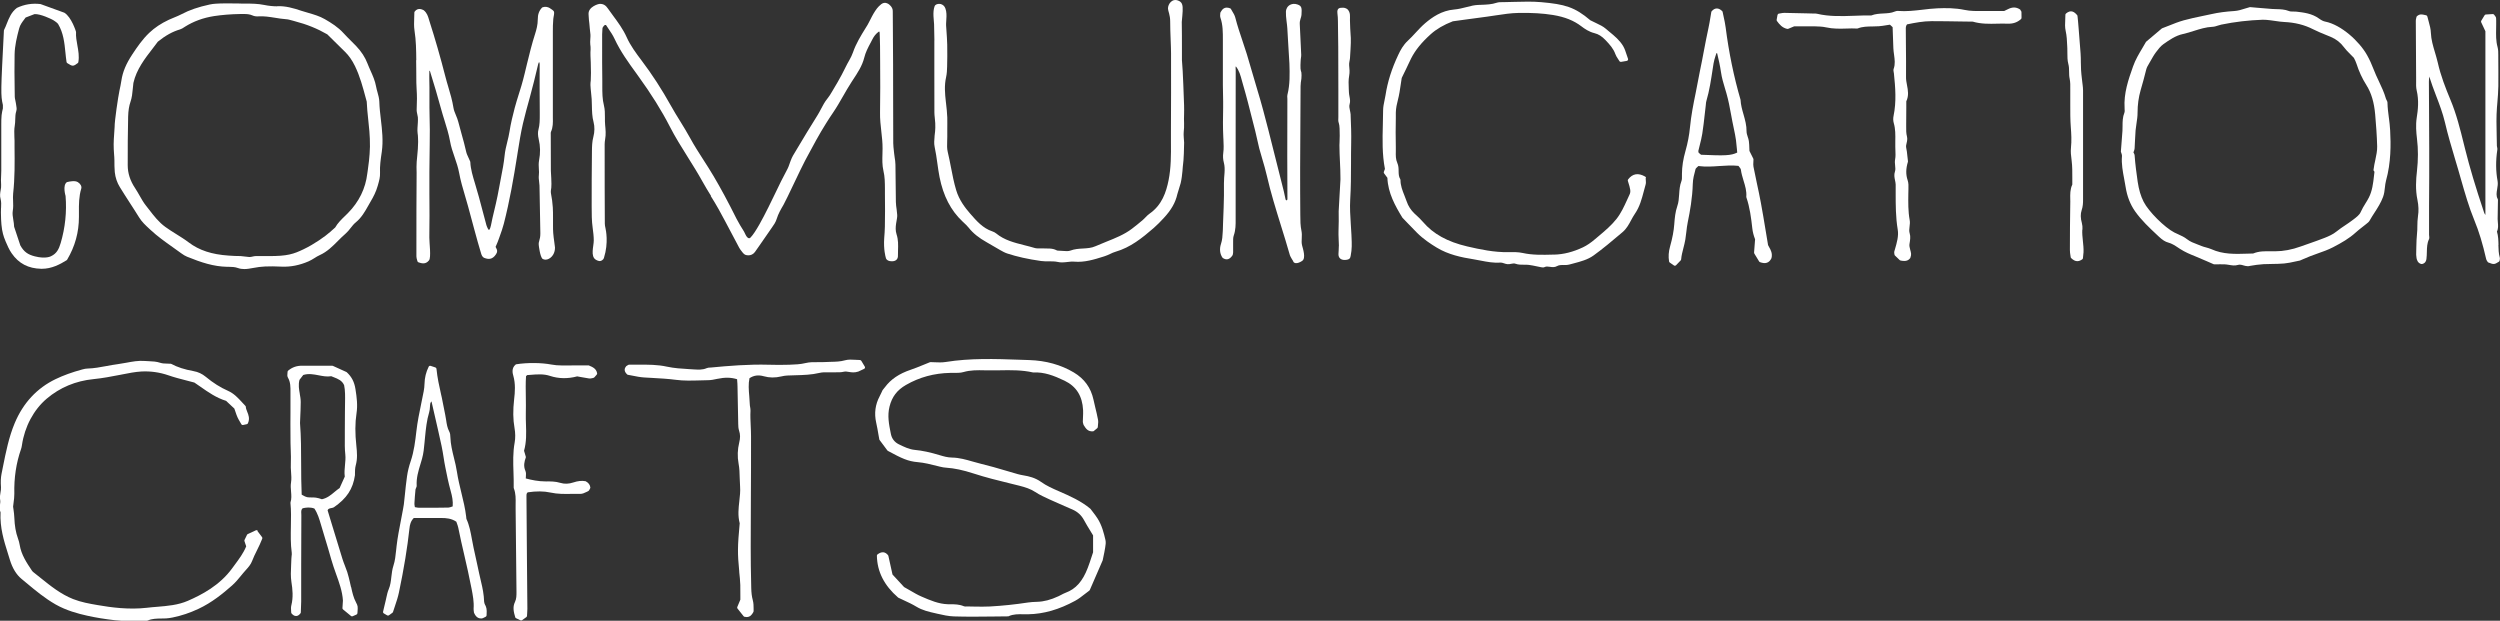
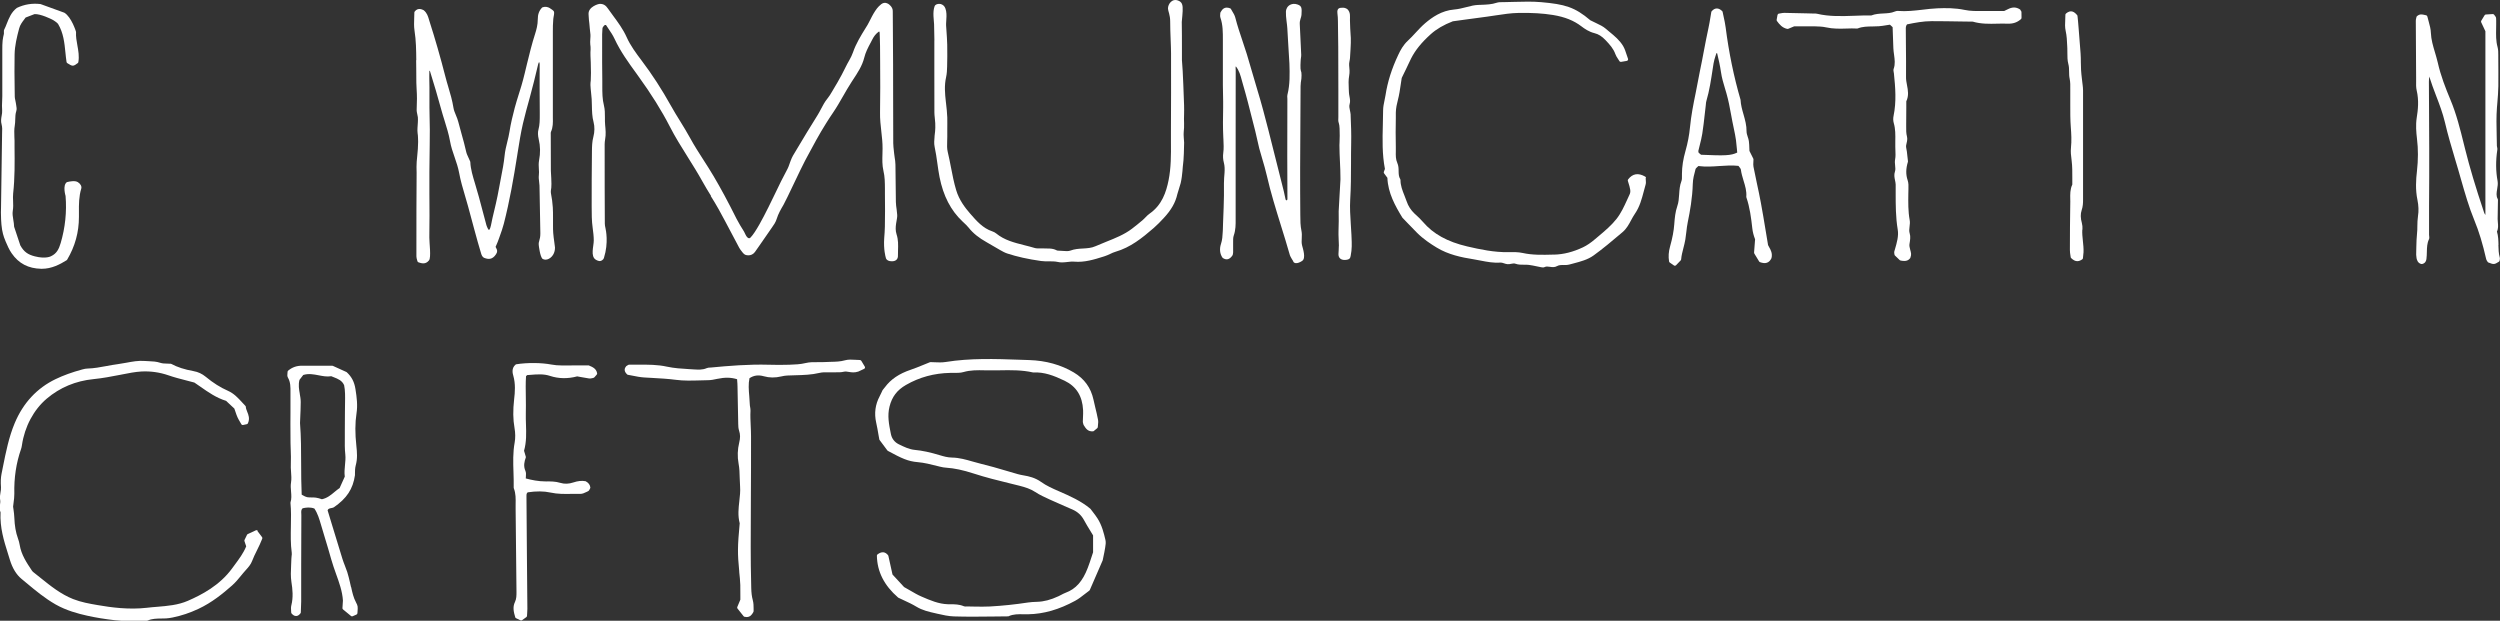
<svg xmlns="http://www.w3.org/2000/svg" id="_レイヤー_1" data-name="レイヤー_1" version="1.1" viewBox="0 0 465.89 115.68">
  <rect x="0" y="0" width="465.89" height="115.68" fill="#333333" stroke="none" />
  <defs>
    <style>
      .st0 {
        fill: #fff;
      }
    </style>
  </defs>
  <g>
    <path class="st0" d="M132.46,36.54c.5.8,1.01,1.63,1.47,2.46.81,1.47,1.61,2.98,2.38,4.44.48.91.95,1.81,1.44,2.72.14.26.32.49.49.7.07.09.14.19.22.28.31.36.57.44,1.04.44.4,0,.85-.17,1.18-.61l.8-1.14c.69-.98,1.36-1.93,2.01-2.9.09-.14.19-.28.29-.42.38-.53.77-1.08.96-1.71.28-.93.78-1.8,1.27-2.63.61-1.07,3.17-6.64,4-8.19l.4-.75c1.11-2.08,2.27-4.24,3.55-6.27.42-.67.85-1.34,1.3-1.99.67-.98,1.26-2.02,1.84-3.03.51-.89,1.04-1.81,1.61-2.69l.26-.4c.84-1.27,1.71-2.58,2.09-4.11.24-.98.68-1.83,1.16-2.73.12-.23.24-.46.36-.69.28-.55.61-.97,1.04-1.31.09-.07.31-.3.31.12,0,.21.07,1.72.07,2.42l.02,2.97c.02,3.11.04,6.33-.02,9.49-.02,1.18.11,2.36.24,3.5.12,1.04.24,2.11.23,3.17,0,.33-.01.66-.02,1-.03,1.04-.06,2.12.18,3.14.27,1.12.27,2.2.28,3.35,0,.29,0,.57,0,.86.04,2.17.02,4.36-.01,6.22-.01.69-.07,1.4-.12,2.09-.16,2.16.27,3.59.27,3.59.08.64.74.76,1.16.76.75,0,1.08-.4,1.12-.89.03-.39,0-.78.02-1.16.03-.95.07-1.94-.27-2.97-.45-1.36.18-2.81.12-3.6-.03-.33-.07-.71-.1-.98-.08-.53-.14-.99-.15-1.44-.02-1.15-.03-2.29-.04-3.44,0-1.17-.01-2.35-.04-3.52,0-.47-.08-.94-.15-1.39-.04-.25-.08-.51-.1-.76l-.04-.39c-.06-.49-.11-.99-.12-1.47-.01-2.67-.01-5.33-.02-8,0-2.21,0-4.41-.01-6.62,0-2.33-.03-4.66-.04-6.95l-.02-2.98c.05-.83-.75-1.36-.82-1.4-.7-.4-1.15-.19-1.78.45-.95.95-1.74,2.88-2.1,3.46l-.34.55c-.9,1.45-1.82,2.95-2.37,4.56-.34,1.01-.98,1.89-1.42,2.84-.78,1.66-2.22,4.05-2.52,4.54-.27.45-.52.87-.83,1.24-.5.61-.85,1.28-1.19,1.93-.2.39-.41.78-.64,1.15-1.32,2.09-2.61,4.24-3.85,6.32l-.74,1.24c-.17.29-.29.6-.41.9l-.09.24c-.07.16-.12.33-.18.5-.1.28-.19.55-.32.79-.84,1.54-1.61,3.13-2.35,4.68-.42.86-.83,1.73-1.26,2.58l-.12.23c-.77,1.55-2.23,4.38-3.18,5.34-.2.2-.36.15-.57-.02-.29-.24-.48-.85-.63-1.08-.51-.82-.99-1.59-1.4-2.39-1.55-3.11-2.91-5.64-4.3-7.99-.59-1-1.23-2-1.85-2.96-.86-1.34-1.75-2.72-2.52-4.14-.58-1.06-1.23-2.11-1.85-3.12-.57-.92-1.16-1.87-1.69-2.83-1.74-3.12-3.53-5.88-5.47-8.44-1.08-1.43-2.11-2.83-2.79-4.35-.67-1.5-1.62-2.78-2.54-4.03-.34-.46-.67-.91-1-1.38-.29-.42-.74-.89-1.59-.81-.07,0-2.09.5-1.98,1.94.01.16.02.32.03.48.02.38.05.77.11,1.16.03.19.14,1.77.21,2.12.05.25-.1,1.34-.03,1.84.04.32.08.64.06.91-.07.69,0,1.76.03,2.43.05,1.21.05,2.92,0,3.39-.03.27-.07.55-.06.84.02.48.07.96.12,1.44.04.39.08.78.11,1.18.03.41.03.83.04,1.24.02,1.01.04,2.05.32,3.09.21.79.2,1.8-.04,2.69-.25.93-.26,1.86-.27,2.67-.04,3.88-.06,7.08-.05,10.07v.27c0,1.32,0,2.68.19,4.01.1.74.2,1.53.2,2.32,0,1.04-.66,2.93.37,3.57.17.11.32.18.57.24.38.09.82-.15.96-.58.89-2.84.35-5.2.28-5.54-.06-.28-.12-.55-.12-.81-.03-4.47-.03-8.95-.03-13.42v-.5c-.01-.61-.02-1.25.09-1.83.17-.92.08-1.8,0-2.64-.05-.46-.04-.94-.04-1.41,0-.74,0-1.5-.18-2.22-.31-1.21-.31-2.39-.31-3.64,0-.35,0-.69,0-1.04-.04-2.21-.03-4.45-.03-6.62v-2c0-.33.03-.66.05-.94l.02-.25.05-.08c.23-.37.32-.49.6-.45.14.22.3.45.45.68.41.6.83,1.22,1.14,1.89,1.09,2.35,2.61,4.45,4.09,6.48l.3.42c2.46,3.39,4.39,6.49,5.91,9.45,1,1.96,2.18,3.83,3.32,5.65.94,1.5,1.91,3.05,2.78,4.62.5.91,1.05,1.8,1.58,2.66Z" />
    <path class="st0" d="M77.55,11.21c0,.52.01,1.04.02,1.57.01.47.01.94.01,1.41,0,.8,0,1.63.06,2.44.08,1.13.08,2.32.01,3.75-.02.34.06.68.13,1,.03.15.07.31.09.46.02.12.02.78,0,.94-.03.73-.13,1.39-.05,2.01.04.33.09.64.08.96,0,.22.03.45.02.68,0,1.82-.33,3.52-.3,4.68,0,.35.02.71.02,1.06-.04,4.52-.04,9.38-.04,13.82v1.78c0,.25.07.48.13.69.02.07.04.15.06.21.02.1.1.19.2.22.24.08.57.19.91.19.36,0,.72-.15,1.05-.56.43-.53.05-3.3.06-4.24,0-.56,0-1.13.01-1.69,0-.72.02-1.69.02-2.41,0-.78,0-1.55-.01-2.33,0-.58,0-1.16-.01-1.75,0-1.36,0-2.72,0-4.07,0-.88.02-1.77.03-2.65l.03-2.45c.01-.94.03-1.87.02-2.81,0-.74-.02-1.49-.04-2.23-.01-.62-.03-1.23-.03-1.85-.01-1.28,0-2.56,0-3.83,0-.37,0-.75-.02-1.12-.02-.57,0-1.15,0-1.74,0-.27.1-.17.13-.06.76,2.47,1.45,4.74,2.07,7.05.19.72.42,1.43.64,2.15.38,1.23.78,2.5,1.01,3.78.18,1.06.53,2.07.87,3.05.32.93.65,1.9.83,2.88.27,1.49.71,2.96,1.13,4.38.18.61.36,1.23.53,1.84.82,2.98,1.58,5.99,2.48,8.95.15.5.48.66.53.68.71.28,1.52.41,2.22-.69.28-.44.27-.73-.05-1.26-.08-.14.02-.25.05-.31.17-.36.39-.93.54-1.35l.13-.37c.28-.77.56-1.56.77-2.37,1.1-4.27,1.84-8.59,2.48-12.63l.11-.7c.28-1.77.57-3.6.98-5.37.37-1.58.81-3.17,1.24-4.71.57-2.07,1.1-4.22,1.6-6.36.1-.41.27-.46.27.06-.04,2.8.02,6.15.02,8.95v.43c0,.97,0,1.89-.25,2.81-.13.47-.11,1.05.06,1.8.3,1.25.32,2.56.06,3.91-.1.55-.07,1.08-.04,1.58.03.41.05.8,0,1.2-.05.41,0,.81.05,1.21.03.24.06.49.07.73.03,1.49.06,2.99.08,4.48.02,1.46.07,2.93.08,4.39,0,1.34-.4,1.42-.29,2.27,0,0,.22,2.02.68,2.48.73.47,1.78-.13,2.15-1.08.19-.43.19-.97.19-1-.05-.38-.09-.71-.13-1.02-.09-.64-.16-1.16-.2-1.69-.04-.47-.04-.95-.04-1.42v-.48c0-.31,0-.63,0-.95,0-.64,0-1.3-.04-1.95-.05-.84-.17-1.71-.34-2.58-.07-.35,0-.71.06-1.09.09-.52-.08-3.13-.08-3.13,0-2.22-.02-4.45-.02-6.67v-.17c0-.16-.02-.32.03-.41.4-.87.38-1.76.36-2.62,0-.19,0-.38,0-.57v-1.87c0-4.57,0-9.15,0-13.72,0-.53,0-1.44.08-2.27.05-.54.25-1.02.11-1.41-.04-.12-.47-.45-.8-.64-.3-.18-.8-.31-1.3-.13-.04.02-.08.04-.11.07-.54.55-.8,1.27-.79,2.18,0,1.01-.25,1.93-.5,2.71-.61,1.88-1.08,3.83-1.54,5.71-.13.55-.27,1.11-.4,1.66-.19.78-.39,1.55-.61,2.29-.15.52-.32,1.04-.48,1.55-.26.83-.53,1.69-.76,2.55-.37,1.42-.75,2.94-.98,4.45-.1.65-.26,1.3-.42,1.94-.2.82-.41,1.66-.49,2.51-.14,1.4-.41,2.8-.68,4.16-.13.64-.25,1.28-.36,1.92-.33,1.89-.79,3.78-1.23,5.61-.13.52-.22,1.24-.39,1.75-.14.42-.26.59-.45.21-.1-.22-.22-.43-.28-.66-.25-.91-.49-1.82-.73-2.74-.44-1.67-.89-3.39-1.41-5.07-.4-1.31-.81-2.67-.86-3.94,0-.04,0-.07-.02-.11-.1-.24-.21-.47-.31-.69-.2-.43-.37-.79-.45-1.17-.24-1.11-.55-2.21-.85-3.28-.21-.75-.42-1.5-.61-2.25-.11-.44-.28-.86-.45-1.26-.2-.48-.39-.93-.46-1.41-.21-1.33-.59-2.62-.96-3.86-.19-.64-.38-1.28-.54-1.92-.94-3.66-1.91-7.03-2.96-10.3-.03-.11-.07-.22-.1-.33-.18-.61-.36-1.24-.99-1.74-.32-.16-1.09-.52-1.67.26-.04.05-.06.12-.06.18,0,.34-.01.68-.03,1.02-.03.77-.06,1.57.06,2.35.29,1.82.31,3.7.33,5.51Z" />
-     <path class="st0" d="M445.18,21.95c-.12-.92-.24-1.86-.26-2.8,0-.2-.1-.37-.18-.52-.04-.08-.08-.15-.1-.22-.33-1.16-.84-2.25-1.34-3.3-.34-.72-.69-1.46-.97-2.21-.35-.92-.75-1.8-1.21-2.62-1.42-2.55-4.81-5.67-7.82-6.26-.33-.06-.71-.25-1.16-.58-1.3-.94-2.84-1.11-4.2-1.27-.19-.02-.38-.02-.58-.02-.29,0-.56,0-.76-.08-.81-.33-1.63-.35-2.42-.37-.25,0-.5-.01-.75-.03-.93-.06-1.86-.15-2.81-.23l-1.25-.11s-.07,0-.1,0c-.29.08-.58.17-.88.26-.65.21-1.32.42-1.99.46-1.65.11-3.02.29-4.3.58-.58.13-1.17.25-1.75.37-1.11.23-2.25.47-3.37.78-.97.27-1.91.64-2.82,1.01-.4.16-.81.32-1.21.47-.03.01-.06.03-.09.05l-2.9,2.45s-.05.05-.07.09c-.19.36-.42.74-.67,1.15-.6,1-1.28,2.14-1.71,3.37-.87,2.46-1.76,5-1.58,7.79v.1c.02.26.04.53-.03.72-.34.83-.35,1.69-.35,2.51,0,.3,0,.6-.02.9-.05.81-.12,1.62-.19,2.51l-.1,1.29s0,.06,0,.09c0,.04.03.1.06.17.06.16.15.42.14.64-.12,1.48.16,2.91.42,4.29.09.49.19.97.26,1.46.28,1.76.85,3.23,1.75,4.52,1.19,1.69,2.69,3.09,4.14,4.45l.32.3c.65.61,1.19.95,1.73,1.09.68.18,1.24.55,1.83.94l.38.25c.91.59,1.89,1,2.82,1.37.68.27,1.36.57,2.16.92.39.17.81.36,1.28.56.04.02.08.02.12.02h.34c.4,0,1-.02,1.59,0,.26.01.52.06.8.1.55.09,1.11.19,1.63.02.38-.12.71-.03,1.07.08.25.07.53.15.81.15.13,0,.26-.02.4-.06.8-.14,1.67-.27,2.54-.32.53-.03,1.07-.04,1.61-.04.73-.01,1.49-.02,2.24-.09.67-.06,1.31-.2,1.99-.35.3-.07.6-.13.91-.19.02,0,.04-.01.06-.02l.53-.23c.43-.18.88-.38,1.34-.56.46-.18.92-.34,1.39-.51.95-.33,1.94-.68,2.85-1.15,1.68-.87,3.05-1.67,4.25-2.76.36-.33.76-.64,1.14-.94.23-.18.47-.36.7-.55l.16-.13c.21-.16.46-.35.6-.61.28-.5.59-.99.9-1.46.59-.91,1.19-1.85,1.59-2.92.22-.59.29-1.19.35-1.77.05-.45.1-.88.21-1.29.94-3.35.91-6.76.77-9.35-.04-.8-.14-1.61-.24-2.4ZM442.38,31.82s.04.08.07.11c.02.04.05.11.04.15l-.08.68c-.16,1.43-.32,2.79-.96,4.06-.19.38-.42.75-.64,1.1-.31.5-.63,1.03-.88,1.6-.22.52-.79.95-1.34,1.37l-.23.17c-.42.32-.86.62-1.3.91-.54.36-1.09.73-1.61,1.15-.65.54-1.49.91-2.22,1.2-.93.37-1.89.7-2.82,1.03-.55.19-1.1.38-1.65.58-1.65.6-3.21.89-4.78.9-.25,0-.51,0-.77,0-1.09-.02-2.22-.05-3.31.41-.34,0-.68.02-1.02.03-2.37.08-4.61.15-6.79-.84-.32-.14-.66-.23-.98-.32-.3-.08-.57-.15-.83-.26-.26-.11-.52-.21-.79-.31-.69-.26-1.34-.5-1.92-.96-.49-.39-1.07-.66-1.63-.91-.25-.11-.49-.22-.73-.34-1.82-.93-4.81-3.92-5.72-5.71-.55-1.08-.9-2.28-1.12-3.76-.21-1.48-.45-3.2-.57-4.92-.01-.16-.08-.29-.16-.43-.02-.03-.04-.07-.06-.1.03-.07.05-.14.07-.2.08-.2.14-.37.15-.57.03-.47.05-.95.07-1.42.03-.64.06-1.28.11-1.92.04-.43.1-.86.17-1.29.1-.67.21-1.36.2-2.05,0-1.43.19-2.82.57-4.15.36-1.25.73-2.54,1.04-3.84.09-.38.3-.74.53-1.12l.28-.49c.31-.54.62-1.11.99-1.6.42-.56.85-1.13,1.38-1.51,1.12-.79,2.28-1.61,3.67-1.91.69-.15,1.38-.37,2.04-.58,1.11-.35,2.25-.71,3.44-.76.37-.01.72-.13,1.06-.24.2-.07.4-.13.6-.17,2.51-.52,5.11-.82,7.73-.91.42-.01.88.04,1.31.09l.31.04c.29.03.58.07.86.12.5.07,1.01.15,1.52.17,2,.09,3.76.53,5.37,1.35.8.41,1.65.75,2.46,1.08.28.11.56.23.83.34,1.03.43,1.83,1.06,2.47,1.93.32.44.71.83,1.16,1.28.21.21.44.44.69.7.02.04.04.09.07.14.12.24.3.59.42.97.46,1.43,1.05,2.72,1.83,3.95.93,1.47,1.45,3.22,1.65,5.5.16,1.89.32,3.92.37,5.93.02.85-.16,1.66-.34,2.52-.13.59-.26,1.19-.34,1.86,0,.05,0,.11.01.16Z" />
-     <path class="st0" d="M51.7,1.18c-.76,0-1.62-.08-2.48-.26-1.17-.24-2.35-.25-3.49-.25-.52,0-1.04,0-1.56-.03h-.81c-.62-.01-1.24-.02-1.85,0h-.34c-.69.03-1.4.05-2.09.2-2.13.46-3.79,1.03-5.24,1.8-.43.23-.9.42-1.36.61-.35.14-.69.28-1.03.44-1.45.68-2.64,1.48-3.64,2.43-1.25,1.19-2.2,2.57-3.14,3.99-1.18,1.78-1.81,3.29-2.05,4.91-.09.62-.23,1.26-.36,1.87-.24,1.13-.92,5.68-.9,6.75,0,.49-.17,1.97-.18,3.23s.15,2.42.14,2.98c0,.73,0,1.49.07,2.23.11,1.02.43,1.97.95,2.8.59.97,1.21,1.92,1.82,2.87.59.92,1.19,1.83,1.76,2.76.51.83,1.2,1.47,1.87,2.09l.27.25c1.27,1.19,2.7,2.2,4.08,3.18.55.39,1.1.77,1.63,1.17.39.29.75.5,1.09.64,2.67,1.09,4.96,1.83,7.45,1.88h.28c.6.01,1.17.02,1.75.23.39.14.78.19,1.18.19.53,0,1.06-.09,1.58-.19.82-.16,1.59-.26,2.31-.29.92-.04,1.9-.03,3.09.03,1.66.07,3.3-.25,5.01-.99.39-.17.75-.39,1.1-.61.33-.21.64-.4.98-.55,1.37-.62,2.39-1.64,3.38-2.64.45-.45.92-.92,1.41-1.34.37-.32.68-.7.97-1.08.3-.38.59-.75.94-1.03,1.08-.88,1.73-2.04,2.36-3.16.15-.26.29-.51.44-.77.44-.74.98-1.74,1.3-2.89l.06-.21c.2-.71.41-1.43.37-2.21-.06-1.27.13-2.55.31-3.79l.02-.13c.29-2.04.06-4.06-.17-6.01-.13-1.09-.26-2.21-.29-3.32-.02-.6-.18-1.19-.34-1.76-.1-.35-.2-.71-.26-1.06-.19-1.07-.62-2.04-1.04-2.97-.19-.44-.39-.87-.56-1.32-.45-1.18-1.15-2.25-2.12-3.27-.32-.33-.64-.65-.97-.98-.46-.46-.94-.93-1.37-1.41-1.03-1.14-2.29-1.92-3.5-2.62-.97-.56-2.02-.86-3.04-1.16-.42-.12-.85-.24-1.27-.38-1.62-.55-3.01-.92-4.52-.88ZM68.56,31.57c-.04.25-.08.51-.11.76-.33,2.8-1.54,5.28-3.61,7.38-.18.18-.37.36-.55.54-.66.64-1.35,1.31-1.83,2.15-.32.27-.63.56-.95.84-.88.79-2.94,2.26-4.94,3.21-1.8.86-2.96,1.31-6.63,1.27-.75,0-1.5,0-2.26,0-.4,0-.8.18-1.2.18-.34,0-1.3-.18-1.64-.18-.95,0-1.29-.03-2.23-.09-3.13-.21-5.49-.98-7.42-2.44-.75-.57-1.56-1.07-2.34-1.56-.68-.42-1.38-.86-2.04-1.34-1.22-.88-2.13-2.06-3-3.19-.2-.26-.4-.52-.61-.78-.45-.56-.82-1.22-1.18-1.85-.26-.45-.52-.92-.82-1.37-.94-1.4-1.4-2.81-1.4-4.31,0-2.92,0-6.02.08-9.09.03-1.06.17-1.97.43-2.71.28-.81.36-1.62.43-2.41.03-.38.07-.77.12-1.13.58-2.53,2.1-4.49,3.71-6.57.3-.38.6-.77.84-1.11,1.44-1.16,2.76-1.89,4.14-2.29.28-.08.52-.24.75-.39l.15-.1c1.63-1.02,3.4-1.67,5.43-1.99,1.52-.23,3.14-.36,4.95-.39h.19c.14,0,.29,0,.43,0,.56,0,1.1.04,1.61.27.3.14.69.2,1.08.17,1.04-.07,2.09.1,3.11.26.67.11,1.36.22,2.05.27.38.02.75.13,1.15.24.14.04.27.08.4.11,2.35.61,4.26,1.39,6.14,2.47l3.3,3.25c.73.71,1.33,1.58,1.85,2.64.94,1.92,1.49,4,2.03,6.02l.17.62c.04,1.09.16,2.19.27,3.25.13,1.23.36,3.11.33,5.15-.03,1.82-.32,3.86-.38,4.2Z" />
    <path class="st0" d="M241,48.76c.48.71,1.66-.14,1.66-.14.77-.48.12-2.35,0-2.85-.12-.45-.1-.91-.07-1.39.02-.44.04-.89-.05-1.33-.21-.99-.22-1.94-.22-3.02-.02-2.88-.04-5.75-.03-8.63.01-5.11.04-10.23.08-15.34,0-.46.08-.92.15-1.4.04-.23.04-1.03,0-1.15-.07-.24-.15-.49-.16-.73-.03-.43,0-.88.02-1.32l.02-.32c0-.12.02-.24.04-.35.03-.19.06-.38.05-.58-.05-1.15-.11-2.29-.16-3.44l-.11-2.29c-.04-.74.28-1.18.32-1.69.08-1.3.07-1.68-.76-1.96-1.05-.36-1.7.3-1.72.34,0,0-.38.33-.42.99-.05.99.25,2.52.26,3.1.03,1.06.35,5.47.39,6.57.06,1.92.12,3.91-.37,5.83-.05.2-.03.39-.02.57,0,.07.01.15.01.22l-.02,10.73c0,2.73.03,5.09.03,7.82,0,.29-.09.33-.17.33-.09,0-.18-.08-.22-.37-.04-.27-.22-1.07-.29-1.33-.49-1.9-.97-3.81-1.44-5.72-.44-1.79-.89-3.57-1.35-5.36l-.06-.24c-.64-2.49-1.31-5.07-2.08-7.57-.33-1.07-.64-2.15-.95-3.23-.33-1.14-.65-2.27-1-3.4-.26-.84-.54-1.67-.82-2.5-.47-1.4-.96-2.85-1.33-4.31-.12-.46-.36-.86-.58-1.21-.08-.14-.17-.27-.23-.4-.03-.06-.09-.12-.16-.14-1-.38-1.45.13-1.79.74-.02.04-.04.1-.04.15,0,.04,0,.08-.01.13-.02.19-.05.48.04.75.46,1.34.45,2.7.45,4.14v.5c0,1.09,0,2.18,0,3.27,0,1.54-.01,3.09,0,4.63,0,.5.05,2.72.05,3v1.26c-.04,1.79-.06,3.65.03,5.47l.02.36c.04.89.09,1.72-.03,2.58-.08.58-.04,1.21.11,1.77.34,1.27,0,2.5.02,3.86.06,2.91-.15,6.62-.17,7.54,0,.34-.01.69-.03,1.03l-.02.4c-.04.81-.08,1.58-.34,2.35-.3.91-.2,1.84.29,2.54.02.03.05.06.09.08.66.42,1.23.26,1.74-.46.19-.26.17-.85.15-1.69,0-.24,0-.48,0-.72,0-.49-.02-.95.12-1.34.36-1.03.36-2.06.35-3.06v-.35c0-4.31,0-8.63,0-12.94,0-4.79,0-9.59.01-14.38,0-.09,0-.19-.01-.29-.02-.24-.02-.39.03-.51.63.77.89,1.74,1.14,2.68.06.22.12.43.18.64.67,2.28,1.26,4.62,1.83,6.89l.47,1.84c.13.5.24,1.01.35,1.52.12.58.25,1.16.4,1.73.18.68.38,1.35.58,2.02.29.98.59,1.99.82,3,.72,3.17,1.7,6.31,2.64,9.35.56,1.81,1.15,3.68,1.67,5.53.08.28.56,1.03.65,1.17Z" />
    <path class="st0" d="M306.74,33.17c0-.11-.06-.21-.15-.26-1.29-.74-2.34-.57-3.18.52-.06.08-.08.18-.05.28.5,1.58.58,1.98.31,2.56-.15.32-.3.65-.45.98-.56,1.23-1.14,2.5-2,3.58-.95,1.19-2.12,2.18-3.25,3.13l-.69.58c-.81.7-1.56,1.2-2.29,1.55-1.85.87-3.61,1.32-5.37,1.36h-.29c-1.84.05-3.75.1-5.59-.31-.84-.18-1.72-.17-2.57-.15h-.08c-2.61.05-5.23-.5-7.68-1.07-3.7-.87-6.33-2.33-8.25-4.58-.38-.45-.81-.85-1.23-1.24l-.33-.3c-.67-.64-1.17-1.4-1.46-2.27-.12-.36-.26-.72-.41-1.08-.39-.97-.75-1.89-.74-2.92,0-.06-.02-.12-.05-.16-.28-.44-.29-.95-.3-1.49,0-.5-.02-1.01-.24-1.5-.31-.69-.3-1.42-.28-2.18,0-.26.01-.52,0-.78-.05-1.83-.03-3.69,0-5.49v-.96c.02-.85.21-1.66.37-2.27.26-.99.41-2,.55-2.99.06-.4.11-.79.18-1.18l.23-.48c.21-.42.41-.82.6-1.23.12-.25.23-.5.35-.74.19-.4.37-.8.57-1.19.78-1.54,1.94-2.97,3.65-4.51,1.07-.96,2.41-1.75,4.12-2.41l2.1-.29c1.5-.21,2.91-.4,4.31-.58.55-.07,1.09-.15,1.63-.24,1.39-.21,2.82-.43,4.24-.45,2.54-.04,4.51.08,6.37.38,2.22.36,3.91,1.04,5.33,2.13.59.45,1.4,1.01,2.42,1.26.74.18,1.39.59,2.05,1.29.83.87,1.49,1.61,1.84,2.61.12.33.3.61.5.91.08.13.17.26.26.4.06.11.18.16.31.14l1.06-.18c.09-.02.16-.07.21-.15.04-.08.05-.17.02-.25-.1-.27-.18-.53-.27-.79-.18-.56-.35-1.08-.63-1.56-.65-1.1-1.62-1.9-2.56-2.67-.23-.19-.47-.38-.69-.58-.5-.43-1.1-.72-1.8-1.05-.34-.16-.72-.34-1.07-.52-2.92-2.48-4.77-2.99-9.19-3.38-1.63-.14-3.29-.09-4.9-.05-.69.02-1.39.04-2.08.05h-.22c-.35,0-.71,0-1.06.11-.94.32-1.9.35-2.92.39l-.55.02c-.35.02-.69.06-.99.12-.39.08-.78.18-1.16.28-.75.19-1.52.39-2.28.45-2.4.2-4.17,1.48-5.45,2.57-.64.55-1.21,1.17-1.77,1.77-.45.49-.92,1-1.42,1.46-.87.8-1.4,1.78-1.8,2.64-1.22,2.58-2,5.04-2.38,7.53-.05.31-.11.62-.18.93-.13.62-.27,1.27-.27,1.92,0,.9-.02,1.8-.05,2.69-.07,2.7-.14,5.48.39,8.2l-.2.54c-.04.1-.02.2.04.28l.62.84c.1,2.82,1.48,5.28,2.8,7.43l.96,1c.63.66,1.19,1.24,1.76,1.81,1.19,1.19,2.58,2.1,3.67,2.76,2.16,1.31,4.58,1.82,6.87,2.18.44.07.87.15,1.3.24,1.2.23,2.44.48,3.72.37.19-.01.4.06.62.13.22.08.45.15.7.17.25.02.46-.03.67-.07.29-.06.54-.11.84,0,.49.18,1.02.17,1.54.17.31,0,.61,0,.89.03.49.06.99.17,1.48.27.27.06.54.12.84.17.1.02.21.04.33.04.1,0,.21-.02.31-.07.29-.15.6-.1.97-.05.42.06.89.13,1.34-.13.37-.21.78-.21,1.22-.2.35,0,.71,0,1.06-.09.27-.08.55-.15.83-.22,1.28-.34,2.6-.68,3.71-1.48,1.76-1.27,3.44-2.69,5.07-4.07l.33-.28c.73-.62,1.17-1.43,1.59-2.22.22-.4.44-.82.7-1.19.9-1.3,1.28-2.76,1.65-4.16.11-.42.22-.83.34-1.25.09-.3.07-.6.04-.89,0-.12-.02-.23-.02-.35Z" />
    <path class="st0" d="M465.61,45.65c-.02-.82-.04-1.67-.29-2.5.28-.58.22-1.18.17-1.71-.02-.21-.04-.42-.04-.63,0-.83.02-1.67.04-2.5l.02-1.07c0-.05-.01-.11-.04-.15-.33-.58-.22-1.2-.11-1.85.08-.49.17-.99.08-1.51-.34-1.83-.36-3.74-.05-5.82.03-.17,0-.34-.04-.48-.02-.08-.04-.16-.04-.24,0-.68-.02-1.36-.04-2.04-.04-1.68-.08-3.41.05-5.1l.08-.95c.08-1,.17-2.03.18-3.05.02-1.77,0-3.48-.01-5.52v-.29c0-.48,0-.98-.13-1.46-.32-1.14-.29-2.27-.27-3.47,0-.24,0-.48.01-.73v-.21c0-.33.01-.67-.02-1.01-.02-.18-.13-.31-.23-.44-.04-.05-.09-.11-.13-.17-.06-.09-.16-.14-.26-.13l-1.28.08c-.1,0-.19.06-.24.14l-.62,1.02c-.05.09-.06.19-.02.28l.79,1.68v3.21c0,10.36,0,20.62,0,30.89,0,.04,0,.08-.02.13-.11-.18-.19-.33-.24-.49-1.58-4.72-2.67-8.37-3.53-11.82l-.22-.88c-.68-2.76-1.39-5.61-2.51-8.28-.9-2.15-1.81-4.48-2.36-6.93-.15-.64-.34-1.28-.52-1.89-.35-1.17-.71-2.37-.76-3.62-.02-.72-.22-1.44-.41-2.13-.09-.31-.17-.62-.25-.94-.03-.12-.12-.21-.24-.23-.1-.02-.19-.04-.28-.06-.41-.1-.91-.23-1.42.24-.05.04-.08.1-.09.17,0,.05-.02.1-.04.16-.04.15-.08.34-.08.53.01,3.52.04,7.04.06,10.55,0,.21,0,.42,0,.63-.01.6-.03,1.23.11,1.82.43,1.82.24,3.59,0,5.07-.21,1.34-.09,2.72.05,3.9.24,1.95.23,3.94-.01,6.09-.17,1.46-.31,3.39.1,5.33.21,1.03.25,2.06.1,2.98-.1.64-.11,1.27-.12,1.88,0,.47-.01.92-.06,1.36-.09.84-.11,1.67-.13,2.49,0,.29-.01.58-.02.87-.02.43-.02.85.06,1.26.05.23.19.94.91,1.09.02,0,.04,0,.06,0,.02,0,.04,0,.05,0,.32-.06.72-.27.82-.92.06-.44.07-.89.08-1.33.02-.83.04-1.62.39-2.36.1-.21.06-.42.04-.62-.01-.07-.02-.15-.02-.22v-5.41c.03-3.55.04-7.1.03-10.65,0-2.27-.01-4.54-.03-6.8-.01-1.89-.02-3.78-.03-5.67,0-.3.03-.61.07-.96,0,0,0,0,0,0,.37,1.21.83,2.41,1.27,3.57.62,1.61,1.25,3.27,1.65,4.97.54,2.33,1.24,4.66,1.91,6.92.2.67.4,1.34.6,2.02.17.58.34,1.17.5,1.75.72,2.51,1.46,5.11,2.48,7.58.84,2.04,1.54,4.33,2.2,7.23.04.16.13.29.2.39.03.04.05.07.07.11.03.06.09.1.15.12.99.39,1.1.38,1.94-.15.08-.05.13-.13.14-.22,0-.04.01-.08.02-.12.03-.13.06-.28.01-.45-.22-.75-.24-1.52-.26-2.34Z" />
    <path class="st0" d="M174.12,7.54c0,1.95,0,3.89,0,5.84,0,2.53,0,5.05.01,7.58,0,.65.13,1.27.16,2,.06,1.23-.09,1.99-.13,2.42v.09c-.06.63-.12,1.29.02,1.92.22,1,.36,2.03.5,3.02.12.85.24,1.73.41,2.59.7,3.52,2.1,6.22,4.27,8.26l.17.16c.34.32.7.65.98,1,.82,1.04,1.9,1.91,3.39,2.74.44.25.88.51,1.31.76.38.23.77.46,1.19.69.42.23.84.48,1.31.63,1.83.6,3.83,1.05,6.3,1.4.48.07.96.06,1.43.06.58,0,1.13,0,1.65.11.29.07.56.09.83.09.35,0,.69-.04,1.03-.08.43-.05.83-.1,1.23-.06,1.92.17,3.73-.4,5.48-.95l.24-.08c.35-.11.67-.26.99-.41.34-.16.65-.31.98-.4,2.8-.81,4.97-2.56,7.14-4.44.67-.58,1.28-1.22,1.89-1.88,1.37-1.47,2.17-2.88,2.51-4.44.09-.39.53-1.65.62-2.05.35-1.52.37-3.19.44-3.49.11-.46.22-3.65.2-4.04-.03-.55-.13-1.4-.08-1.96.05-.54.1-1.09.07-1.65-.03-.55-.02-1.11,0-1.66.01-.56.02-1.13,0-1.7-.04-.9-.2-6.41-.4-8.4,0-.05,0-1.48,0-2.13,0-1.63,0-3.33-.03-4.99,0-.36.23-1.88.16-2.77-.06-.81-.43-1.01-.61-1.11-1.32-.72-2.16.59-2.12,1.41.02.46.41,1.15.41,2.38,0,2,.16,4.6.16,5.91,0,5.05.02,9.82-.02,14.69,0,.64,0,1.28,0,1.92.02,2.32.03,4.73-.44,7.07-.44,2.17-1.21,4.61-3.55,6.23-.29.2-.53.45-.76.69-.16.16-.31.33-.48.47-.68.58-1.36,1.13-2.03,1.64-1.43,1.09-3.12,1.76-4.75,2.41-.69.27-1.37.55-2.05.85-.75.34-1.53.38-2.35.43-.76.04-1.55.09-2.31.38-.39.15-.87.11-1.38.07-.22-.02-.44-.03-.65-.04-.17,0-.42,0-.56-.08-.83-.44-1.67-.3-2.48-.35-.2-.01-.39,0-.59,0-.37,0-.71.01-1.01-.08-.63-.19-1.26-.35-1.9-.51-1.93-.49-3.74-.94-5.28-2.2-.2-.17-.46-.3-.73-.39-1.75-.58-2.94-1.95-4.12-3.31-.92-1.06-2.05-2.51-2.6-4.36-.42-1.39-.7-2.84-.97-4.24-.18-.95-.38-1.94-.61-2.91-.15-.61-.12-1.27-.1-1.96,0-.28.02-.56.02-.84,0-.46,0-.92,0-1.38,0-.73.02-1.48,0-2.22-.03-.88-.13-1.77-.23-2.63l-.03-.24c-.18-1.57-.31-3.11.04-4.64.14-.64.18-1.32.19-1.95.03-1.22.05-2.67.02-4.09-.02-.91-.09-1.82-.15-2.71l-.06-.87c-.05-.8.35-2.59-.33-3.56-.18-.25-.58-.51-.98-.48-.29.01-.69.08-.84.46-.4,1.08-.11,2.65-.09,3.32.03,1.01.05,2.01.06,3.02Z" />
    <path class="st0" d="M329.48,45.62c-.15-.87-.29-1.71-.42-2.53-.3-1.83-.59-3.56-.91-5.29-.23-1.24-.49-2.48-.76-3.72-.21-1-.42-2.01-.62-3.01-.05-.27-.04-.56-.02-.88,0-.16.02-.32.02-.49,0-.05-.01-.09-.03-.13l-.72-1.44c0-.16-.01-.32-.02-.48-.01-.44-.03-.9-.09-1.36-.04-.28-.13-.56-.22-.82-.11-.34-.21-.66-.21-.96.02-1.12-.28-2.18-.57-3.2-.26-.9-.5-1.75-.55-2.72-1.25-4.29-2.18-8.81-2.77-13.44-.09-.71-.24-1.41-.39-2.08-.06-.29-.13-.58-.18-.85-.01-.06-.04-.11-.09-.16-.35-.34-.69-.5-1.03-.48-.33.01-.63.18-.92.52-.04.04-.06.09-.07.15-.06.32-.11.64-.16.96-.11.68-.23,1.39-.38,2.07-.31,1.41-.58,2.85-.85,4.25-.23,1.22-.46,2.45-.72,3.66-.16.75-.3,1.51-.44,2.27-.12.64-.24,1.27-.37,1.91-.42,2.02-.84,4.17-1.05,6.34-.14,1.46-.42,2.94-.83,4.38-.45,1.58-.66,2.95-.67,4.31,0,.11,0,.22,0,.33,0,.35.02.72-.09,1-.32.82-.38,1.67-.43,2.49-.05.77-.1,1.5-.35,2.2-.37,1.07-.48,2.24-.56,3.36-.09,1.25-.34,2.57-.78,4.14-.28,1-.34,1.89-.19,2.8.01.08.06.15.12.2l.79.55c.05.04.11.05.17.05.08,0,.16-.03.22-.09l.87-.91s.08-.11.08-.18c.06-.71.23-1.39.42-2.11.13-.51.27-1.05.36-1.59.08-.48.13-.96.19-1.44.07-.61.14-1.24.27-1.84.4-1.93.86-4.47.93-7.12.02-.89.26-1.79.51-2.72.04-.14.23-.3.39-.45.05-.04.1-.08.14-.13,1.33.18,2.64.09,3.91,0,1.16-.08,2.37-.16,3.56-.03.04.06.09.12.14.18.14.18.29.37.31.52.09.71.3,1.39.5,2.06.31,1.01.6,1.97.51,3,0,.04,0,.08.02.12.64,1.87.89,3.87,1.1,5.75.07.67.25,1.36.52,2.05l-.19,2.47c0,.06.01.13.04.18l.9,1.48c.04.06.09.1.15.13,1.03.38,1.73.16,2.15-.73.24-.88-.15-1.58-.44-2.08-.09-.16-.17-.3-.22-.42ZM323.72,28.44c-1.14.55-2.24.6-6.72.4l-.45-.38s-.02-.09-.03-.13c-.02-.06-.04-.15-.03-.18.08-.38.18-.76.28-1.14.17-.68.35-1.39.46-2.1.19-1.21.33-2.44.46-3.63.06-.52.12-1.05.18-1.57.01-.1.02-.19.03-.29.02-.21.03-.41.09-.59.58-1.97.88-4.01,1.18-5.98l.16-1.03c.08-.5.24-1.01.4-1.5.05-.14.09-.28.14-.42l.13.03c.28,1.16.54,2.31.71,3.48.15,1.08.47,2.15.78,3.17l.23.77c.38,1.32.64,2.69.88,4.02.15.82.3,1.64.48,2.45.2.89.33,1.62.43,2.3.07.53.12,1.06.17,1.64.02.21.04.44.06.67Z" />
    <path class="st0" d="M376.53,1.84s-.05-.06-.08-.08c-1.03-.68-1.86-.26-2.53.08-.14.07-.29.15-.43.21h-.82c-.62,0-1.22,0-1.81,0-.46-.01-.93,0-1.4,0-1.11.01-2.26.03-3.33-.2-1.8-.38-3.57-.36-5.07-.3-.94.04-1.88.15-2.79.26-1.49.17-3.02.35-4.55.23-.25-.02-.49.06-.61.11-.67.29-1.38.32-2.14.36-.74.04-1.5.08-2.24.37-1.05-.02-2.12.02-3.16.06-2.3.08-4.67.17-6.97-.38-.2-.05-.39-.04-.58-.04-.07,0-.13,0-.2,0l-1.12-.03c-1.39-.03-2.77-.07-4.16-.09-.23,0-.45.03-.69.08-.11.02-.22.04-.34.06-.13.02-.23.12-.26.24l-.16.9c-.01.08,0,.16.05.23.48.66,1,1.28,1.93,1.48.06.01.12,0,.18-.02l1.1-.46h1.1c.87,0,1.71-.01,2.54,0h.24c.69.02,1.41.04,2.07.19,1.29.29,2.58.26,3.83.22.64-.02,1.3-.04,1.95,0,.03,0,.08,0,.12-.02.88-.35,1.79-.36,2.76-.37.39,0,.78-.01,1.17-.04.49-.04.98-.11,1.49-.2.19-.03.38-.06.58-.09l.5.46.04,1.13c.03.92.06,1.86.1,2.79.02.41.07.82.13,1.22.12.9.24,1.76-.07,2.61-.08.22-.03.44,0,.64.01.07.03.14.04.2.28,2.7.48,5.33-.06,7.93-.1.46-.08.95.03,1.34.33,1.11.31,2.23.29,3.42,0,.34-.01.67,0,1.01,0,.23.01.45.02.68.02.58.05,1.13-.05,1.65-.08.41-.04.81,0,1.19.04.39.08.77-.03,1.08-.21.61-.09,1.17.01,1.65.06.27.11.53.12.78,0,.52,0,1.04,0,1.57,0,2.23,0,4.55.38,6.82.21,1.21-.16,2.46-.51,3.67l-.12.4c-.04.15-.02.29,0,.43,0,.05.02.11.03.17,0,.07.04.13.09.18l.89.86s.13.07.19.08c.23.04.46.07.68.07.38,0,.75-.11,1.06-.5.03-.04.05-.08.06-.13,0-.05.02-.1.04-.15.05-.17.11-.37.08-.59-.03-.24-.09-.48-.16-.72-.1-.38-.19-.74-.14-1.05l.02-.11c.1-.61.21-1.31.03-1.85-.14-.44-.09-.87-.03-1.33.05-.39.1-.79.02-1.2-.3-1.62-.27-3.29-.25-4.9l.02-.87c.02-.55.03-1.13-.15-1.65-.35-1.05-.34-2.13.05-3.42.01-.04.02-.08.01-.12-.04-.36-.08-.68-.11-.97-.06-.6-.11-1.07-.22-1.55-.06-.28,0-.56.08-.86.09-.37.18-.79.06-1.25-.15-.56-.15-1.2-.14-1.81,0-.16,0-.32,0-.48,0-1.01,0-2.03.02-3.04v-1.2c.5-1.04.32-2.05.13-3.03-.1-.52-.19-1-.18-1.49.02-1.98,0-3.98-.02-5.93,0-.9-.02-1.81-.02-2.71v-.19c-.01-.36-.02-.68.23-1h.05c1.46-.3,2.98-.59,4.54-.59h.04c1.79,0,3.59.03,5.38.06l2.24.03c1.52.45,3.08.42,4.59.38.61-.01,1.25-.03,1.87,0,1.04.04,1.82-.23,2.52-.85.06-.06.1-.14.1-.22v-.25c0-.26.01-.55-.01-.84-.02-.24-.22-.4-.24-.4Z" />
-     <path class="st0" d="M.19,38.73c-.01.3-.03.59-.02.88.01.48.01,1.97.22,3.2.18,1.1.57,1.97.67,2.21.33.77.64,1.5,1.12,2.19,1.3,1.89,3.1,2.83,5.5,2.88.04,0,.09,0,.13,0,1.8,0,3.33-.8,4.6-1.59l.1-.1c1.48-2.5,2.2-5.11,2.2-7.99v-.79c-.02-1.57,0-3.04.43-4.46.13-.42-.12-.89-.62-1.21-.54-.34-1.48-.15-2.05-.01-.86.58-.25,2.58-.25,2.58.24,2.96-.07,5.91-.91,8.77-.34,1.15-.76,1.97-1.79,2.45,0,0-.95.57-3.04.03-1.28-.33-2.01-.82-2.69-2.03l-1.16-3.49c-.01-.43-.08-.86-.15-1.27-.1-.6-.19-1.17-.1-1.69.11-.63.08-1.23.06-1.82-.02-.49-.04-.95.01-1.41.32-2.87.29-5.79.26-8.61v-1.2c-.01-.25-.02-.5-.03-.75-.02-.69-.05-1.4.07-2.07.07-.4.08-.79.09-1.17.01-.54.03-1.05.19-1.54.13-.38.05-.78-.02-1.17-.02-.12-.05-.25-.06-.37-.02-.17-.06-.34-.1-.51-.05-.22-.1-.43-.1-.63l-.02-1.45c-.03-2.11-.06-4.3-.01-6.45.03-1.64.42-3.23.85-4.85.17-.66.57-1.18.95-1.68.09-.11.17-.22.25-.34l1.66-.64c1.15-.07,3.22.98,3.22.98.24.09,1.04.63,1.17.85,1.01,1.68,1.19,3.53,1.37,5.32.06.6.12,1.19.21,1.77.01.08.06.16.13.21.98.64,1.12.64,1.96,0,.06-.05.1-.11.11-.19.19-1.07,0-2.11-.18-3.11-.15-.8-.3-1.64-.25-2.48l-.04-.17s-.81-2.62-2.14-3.44L7.56.76c-1.53-.19-3,.04-4.41.71-1.04.79-1.46,1.87-1.88,2.92-.16.41-.31.8-.5,1.16l-.04.13c-.58,11.37-.62,12.05-.19,13.89v.62c-.09.41-.2.83-.24,1.27-.06.57-.06,1.15-.06,1.7v.24c0,1.32,0,2.63,0,3.95,0,1.48,0,2.96,0,4.44,0,.31-.02.63-.03.94-.03.56-.05,1.14,0,1.72.03.33-.03.65-.09,1-.09.51-.18,1.04-.01,1.63.14.51.12,1.07.09,1.67Z" />
+     <path class="st0" d="M.19,38.73c-.01.3-.03.59-.02.88.01.48.01,1.97.22,3.2.18,1.1.57,1.97.67,2.21.33.77.64,1.5,1.12,2.19,1.3,1.89,3.1,2.83,5.5,2.88.04,0,.09,0,.13,0,1.8,0,3.33-.8,4.6-1.59l.1-.1c1.48-2.5,2.2-5.11,2.2-7.99v-.79c-.02-1.57,0-3.04.43-4.46.13-.42-.12-.89-.62-1.21-.54-.34-1.48-.15-2.05-.01-.86.58-.25,2.58-.25,2.58.24,2.96-.07,5.91-.91,8.77-.34,1.15-.76,1.97-1.79,2.45,0,0-.95.57-3.04.03-1.28-.33-2.01-.82-2.69-2.03l-1.16-3.49c-.01-.43-.08-.86-.15-1.27-.1-.6-.19-1.17-.1-1.69.11-.63.08-1.23.06-1.82-.02-.49-.04-.95.01-1.41.32-2.87.29-5.79.26-8.61v-1.2c-.01-.25-.02-.5-.03-.75-.02-.69-.05-1.4.07-2.07.07-.4.08-.79.09-1.17.01-.54.03-1.05.19-1.54.13-.38.05-.78-.02-1.17-.02-.12-.05-.25-.06-.37-.02-.17-.06-.34-.1-.51-.05-.22-.1-.43-.1-.63l-.02-1.45c-.03-2.11-.06-4.3-.01-6.45.03-1.64.42-3.23.85-4.85.17-.66.57-1.18.95-1.68.09-.11.17-.22.25-.34l1.66-.64c1.15-.07,3.22.98,3.22.98.24.09,1.04.63,1.17.85,1.01,1.68,1.19,3.53,1.37,5.32.06.6.12,1.19.21,1.77.01.08.06.16.13.21.98.64,1.12.64,1.96,0,.06-.05.1-.11.11-.19.19-1.07,0-2.11-.18-3.11-.15-.8-.3-1.64-.25-2.48l-.04-.17s-.81-2.62-2.14-3.44L7.56.76c-1.53-.19-3,.04-4.41.71-1.04.79-1.46,1.87-1.88,2.92-.16.41-.31.8-.5,1.16l-.04.13v.62c-.09.41-.2.83-.24,1.27-.06.57-.06,1.15-.06,1.7v.24c0,1.32,0,2.63,0,3.95,0,1.48,0,2.96,0,4.44,0,.31-.02.63-.03.94-.03.56-.05,1.14,0,1.72.03.33-.03.65-.09,1-.09.51-.18,1.04-.01,1.63.14.51.12,1.07.09,1.67Z" />
    <path class="st0" d="M388.08,42.79c.02-.47-.01-.87-.11-1.22-.26-.91-.27-1.72-.04-2.4.24-.69.26-1.35.26-1.97,0-6.78.01-13.56,0-20.34,0-.36-.04-.71-.08-1.05-.02-.13-.03-.27-.05-.4-.03-.26-.06-.52-.09-.78-.06-.52-.12-1.04-.15-1.57-.03-.48-.03-.96-.04-1.44,0-.56-.01-1.11-.05-1.67-.1-1.5-.22-3-.35-4.49l-.12-1.45c-.02-.28-.06-.56-.08-.79l-.03-.25c0-.06-.03-.12-.07-.16-.5-.59-1.14-1.08-2.07-.29-.07.06-.11.14-.11.23,0,.32-.02.63-.03.94-.04.72-.07,1.39.08,2.06.21.94.25,1.86.29,2.83l.02.43c.01.28.01.57.01.86,0,.69,0,1.39.18,2.06.13.46.13.92.14,1.41,0,.44.01.89.11,1.35.13.63.12,1.29.11,1.99,0,.27-.01.54,0,.81,0,.65,0,1.3,0,1.94,0,1.41-.01,2.86.1,4.29.09,1.15.17,2.5.03,3.83-.08.74.01,1.46.1,2.16l.03.26c.13,1.03.12,2.11.12,3.15,0,.42,0,.85,0,1.27-.43.91-.4,1.85-.38,2.77,0,.27.02.55,0,.82-.06,2.9-.06,5.81-.07,8.62,0,.35.05.69.1.99.02.12.04.23.05.33,0,.07.04.13.09.18.39.38.76.57,1.14.57.3,0,.61-.12.93-.35.07-.05.11-.13.12-.21l.03-.3c.03-.25.06-.53.08-.81.03-.71-.05-1.41-.12-2.1-.07-.69-.15-1.41-.11-2.12Z" />
    <path class="st0" d="M249.5,45.81c0,.44-.06,1.34-.07,1.55-.01.66.4,1.13,1.27,1.08.86-.05.93-.37,1.01-.79.25-1.22.21-2.3.16-3.34l-.02-.51c-.03-.67-.07-1.33-.12-2-.1-1.52-.2-3.09-.11-4.62.14-2.25.15-4.53.15-6.74,0-1.27,0-2.53.03-3.8.04-1.7-.03-3.42-.1-5.09v-.19c-.02-.28-.08-.53-.13-.78-.09-.4-.18-.78-.05-1.21.14-.46.05-.95-.04-1.42-.05-.27-.09-.52-.1-.76,0-.22-.02-.44-.03-.66-.04-.8-.07-1.62.07-2.38.13-.69.07-1.35,0-1.99-.04-.46.13-.91.16-1.35,0-.14.21-2.87.15-3.74l-.02-.29c-.07-1.11-.12-1.91-.14-3.01-.01-.65.15-1.44-.46-2.04-.14-.13-.53-.29-.73-.29-.65,0-1.29-.05-1.14,1.09.06.47.09.93.09,1.42,0,.83.01,1.66.03,2.49.01.77.02,1.53.03,2.3.01,2.64.02,5.29.02,7.93v4.76c.01.13,0,.27,0,.4-.02.38-.05.77.09,1.13.29.77.11,4.09.11,4.09,0,2.08.2,4.12.19,6.2v.23c0,.23-.34,5.74-.33,5.9.04,1.22,0,2.46-.03,3.66-.03.91.06,1.85.07,2.77Z" />
  </g>
  <g>
    <path class="st0" d="M206.03,100.73c-.33-1.44-.69-2.84-1.49-4.1-.27-.43-.58-.83-.88-1.22-.14-.18-.27-.35-.45-.59-1.75-1.47-3.83-2.38-5.89-3.28-1.13-.49-2.3-1.01-3.31-1.73-1.08-.78-2.29-1.06-3.21-1.21-.42-.07-.79-.15-1.12-.24-.74-.21-1.49-.43-2.23-.65-1.52-.45-3.09-.91-4.65-1.28-.51-.12-1.01-.27-1.51-.41-1.25-.36-2.53-.73-3.88-.75-.8-.01-1.55-.22-2.24-.43-1.81-.55-3.3-.87-4.7-1-1.04-.1-2-.57-2.92-1.02l-.1-.05c-.73-.36-1.25-1.04-1.41-1.82l-.05-.23c-.33-1.67-.65-3.24-.22-4.96.46-1.83,1.41-3.07,3.06-4.02,2.54-1.46,5.25-2.19,8.27-2.25.2,0,.4,0,.6,0,.62,0,1.26.02,1.87-.16,1.29-.37,2.57-.35,3.92-.32h.51c.75.02,1.51,0,2.26,0,2.06-.04,4.2-.07,6.25.4.03,0,.05,0,.08,0,2-.09,3.75.56,5.8,1.54,2.19,1.06,3.32,2.85,3.45,5.49.02.43,0,.86-.02,1.31-.01.27-.03.55-.03.82,0,.15.04.28.08.41.01.05.03.1.04.15,0,.03.02.06.04.09l.04.06c.33.53.73,1.19,1.7,1.1.06,0,.12-.03.16-.07l.62-.51c.06-.05.1-.13.11-.22,0-.12.02-.24.03-.37.04-.32.08-.68,0-1.04-.15-.78-.33-1.57-.52-2.32-.11-.46-.22-.93-.32-1.39-.49-2.22-1.69-3.87-3.66-5.05-2.4-1.43-5.2-2.21-8.31-2.31l-1.8-.06c-4.52-.16-9.19-.32-13.78.42-.68.11-1.4.08-2.03.05-.28-.01-.54-.03-.78-.03-.04,0-.08,0-.11.02-.44.18-.86.34-1.26.51-.84.34-1.56.64-2.31.89-2.19.74-3.72,1.78-4.82,3.26-.1.13-.2.25-.29.36l-.15.19-.19.41c-.12.26-.23.49-.35.72-.82,1.53-1.04,3.19-.65,4.92.17.75.3,1.5.42,2.22.05.31.1.61.16.89,0,.05.03.09.05.12l1.46,1.96s.06.06.1.08c2.59,1.4,3.74,1.94,5.53,2.09,1.28.11,2.47.42,3.74.74l.4.1c.44.11.85.18,1.23.2,1.49.1,3.09.44,5.04,1.07,2.29.75,4.66,1.33,6.95,1.89l1.58.39c1.15.29,2.1.6,2.99,1.18.83.55,1.76.97,2.66,1.38l.58.26c.73.34,1.46.65,2.19.97.51.22,1.02.44,1.52.66.94.42,1.63,1.05,2.11,1.93.4.75.84,1.45,1.26,2.14.16.25.31.5.45.74v3.15c-.1.3-.2.59-.29.88-.23.7-.44,1.36-.7,2.02-.96,2.51-2.23,3.94-4.13,4.64-.29.11-.56.25-.82.39-.16.09-.32.17-.49.25-1.48.69-2.76,1.02-4.01,1.05-.65.01-1.2.06-1.71.13-2.35.36-4.73.61-7.08.74-.91.05-1.84.03-2.75.02-.36,0-.71-.01-1.07-.02-.11,0-.22,0-.33,0-.28.01-.55.02-.74-.06-.83-.35-1.67-.35-2.48-.36h-.47c-1.71-.05-3.29-.73-4.88-1.42-.73-.31-1.43-.72-2.18-1.16-.35-.2-.71-.41-1.09-.62l-2.16-2.34-.77-3.48s-.03-.09-.06-.12c-.54-.67-1.2-.72-1.96-.15-.08.06-.12.15-.12.25.06,2.98,1.35,5.53,3.95,7.79.02.02.04.03.06.04.33.16.67.32,1.02.48.78.36,1.58.73,2.32,1.18,1.13.69,2.37.97,3.58,1.24l.34.08c1.01.23,2.06.47,3.09.5,1.2.04,2.4.05,3.61.05s2.47-.01,3.69-.03c.93-.01,1.85-.02,2.78-.03.04,0,.08,0,.12-.03.88-.4,1.81-.38,2.79-.36.29,0,.58.01.86,0,2.87-.05,5.73-.87,8.74-2.51.63-.34,1.19-.78,1.79-1.25.27-.21.55-.43.84-.64.04-.03.08-.07.1-.12l2.4-5.53.15-.73c.11-.53.22-1.02.29-1.51l.03-.17c.07-.43.15-.92.05-1.36Z" />
    <path class="st0" d="M48.04,98.92c-.09-.11-.24-.15-.37-.09l-1.5.7c-.06.03-.11.08-.14.14l-.46.95c-.03.07-.04.15-.01.23l.32.97c-.54,1.3-1.33,2.35-2.16,3.47l-.47.64c-2.32,3.17-5.62,4.89-8.23,6.03-1.83.8-3.81.96-5.73,1.12-.64.05-1.27.1-1.9.18-3.35.39-6.68-.06-9.2-.5-1.51-.26-3.06-.53-4.56-1.12-2.28-.9-4.19-2.43-6.04-3.92-.46-.37-.92-.74-1.38-1.1-.1-.08-.19-.18-.26-.28-.98-1.46-1.99-2.97-2.28-4.79-.06-.38-.17-.79-.32-1.2-.41-1.12-.62-2.35-.68-3.89-.02-.5-.08-1-.15-1.48-.03-.21-.06-.42-.08-.56.03-.25.06-.5.09-.75.07-.54.15-1.1.14-1.66-.07-2.97.34-5.7,1.25-8.32.08-.22.13-.46.17-.74.5-3.44,2.19-6.6,4.62-8.66,2.47-2.09,5.41-3.31,8.72-3.64,1.71-.17,3.36-.49,4.96-.8l.46-.09c1.14-.23,2.33-.46,3.49-.53,1.69-.09,3.39.14,5.04.71,1.09.38,2.19.66,3.35.96.49.13.99.26,1.49.39.38.26.76.52,1.15.79,1.44,1.01,2.94,2.06,4.76,2.62l1.54,1.44c.09.24.16.45.22.64.14.41.24.71.38,1.01.14.3.31.6.48.88.07.12.15.25.22.38.06.11.19.17.32.15l.7-.15c.09-.02.17-.08.21-.17.39-.86.11-1.56-.14-2.17-.12-.31-.24-.6-.25-.88,0-.07-.03-.14-.08-.19-.2-.21-.39-.42-.58-.62-.8-.87-1.56-1.7-2.65-2.18-1.43-.63-2.8-1.49-4.17-2.63-.67-.55-1.41-.9-2.27-1.05-1.68-.3-3.02-.74-4.11-1.33-.04-.02-.08-.03-.12-.04-.24-.02-.47-.02-.7-.03-.45-.01-.87-.02-1.23-.14-.73-.25-1.46-.28-2.16-.31-.25-.01-.5-.02-.75-.04-1.19-.1-2.35.12-3.47.33-.52.1-1.04.19-1.56.26-.73.09-1.45.23-2.16.36-1.13.21-2.3.43-3.46.46-.3,0-.62.06-1.01.17-1.94.53-3.52,1.1-4.97,1.8-3.47,1.67-6.04,4.43-7.62,8.2-1.09,2.6-1.64,5.38-2.18,8.07-.09.47-.19.93-.28,1.4-.14.7-.17,1.51-.1,2.48.02.32-.03.63-.09.97-.08.45-.16.91-.06,1.42.05.26.01.54-.03.84-.06.45-.13.95.1,1.45-.14,2.86.63,5.31,1.38,7.69.12.38.24.75.35,1.13.48,1.58,1.21,2.78,2.18,3.58l.88.73c1.7,1.42,3.46,2.88,5.45,4.02,2.02,1.15,4.21,1.73,5.88,2.1,1.6.36,3.34.64,5.17.85.88.1,1.78.13,2.67.13.51,0,1.03,0,1.53-.02.6-.01,1.21-.02,1.81-.02.02-.02.09,0,.12-.03.81-.36,1.67-.37,2.58-.38.29,0,.57,0,.85-.02.42-.02.84-.1,1.22-.17,1.62-.33,3.19-.85,4.79-1.6,2.53-1.18,4.6-2.88,6.3-4.38.64-.57,1.19-1.24,1.72-1.89l.38-.46c.14-.16.28-.32.42-.48.47-.52.95-1.05,1.19-1.7.26-.69.58-1.34.92-2.02.34-.69.69-1.4.98-2.16.04-.1.02-.2-.04-.29l-.86-1.14Z" />
    <path class="st0" d="M65.41,109.39c-.05-.23-.1-.47-.16-.7l-.04-.19c-.15-.63-.3-1.27-.5-1.9-.13-.4-.28-.79-.44-1.19-.16-.42-.33-.84-.46-1.27-.68-2.18-1.34-4.37-2.01-6.57l-.75-2.47c.1-.29.34-.35.7-.42.15-.03.29-.05.46-.14,2.42-1.67,3.56-3.4,3.94-5.99,0-.08,0-.19,0-.32,0-.39,0-.97.14-1.5.35-1.24.25-2.43.12-3.65-.25-2.28-.25-4.26.03-6.06.23-1.52.05-2.95-.2-4.52-.21-1.33-.71-2.29-1.62-3.13-.02-.02-.05-.04-.08-.05l-2.49-1.13s-.08-.03-.12-.03h-1.55c-1.3,0-2.67,0-4.03,0-1.04-.03-1.91.29-2.65.91-.07.06-.11.14-.11.23,0,.08-.01.17-.02.25-.03.26-.06.56.08.81.5.86.49,1.78.48,2.77,0,.2,0,.39,0,.59.01,1.1,0,2.21,0,3.31,0,.65-.01,1.3-.01,1.95,0,1.2,0,2.4.02,3.6,0,.43.02.86.04,1.3.03.83.06,1.68.02,2.51-.03.52,0,1.04.04,1.55.05.67.1,1.31,0,1.95-.1.58-.05,1.16,0,1.72.06.7.11,1.35-.1,2-.01.04-.02.08-.01.12.14,1.43.11,2.89.08,4.31-.03,1.63-.07,3.32.16,4.99.03.19,0,.39-.03.61-.02.16-.04.33-.04.49,0,.42-.03.84-.05,1.26-.05,1.02-.1,2.07.06,3.08.22,1.37.36,2.85-.02,4.35-.09.36-.06.73-.04,1.02,0,.11.02.21.02.3,0,.08.03.15.08.2.19.21.47.48.86.46.36-.01.63-.3.79-.51.04-.05.06-.11.06-.18l.02-.56c.02-.46.04-.96.05-1.46v-6.81c.02-3.08.02-6.16.03-9.24,0-.11,0-.22-.01-.33-.03-.44-.03-.73.25-.99.62-.14,1.4-.25,2.19.05.62.93.92,1.96,1.24,3.05l.67,2.24c.42,1.39.86,2.82,1.25,4.24.25.89.57,1.78.87,2.63.58,1.61,1.19,3.28,1.29,4.99l-.09,1.4c0,.1.03.19.11.25l1.48,1.22c.05.04.12.07.19.07.04,0,.08,0,.12-.02l.71-.31c.1-.04.17-.14.18-.25l.02-.24c.07-.98.08-1.11-.28-1.78-.48-.89-.69-1.84-.91-2.86ZM55.87,73.38c-.15-.81-.3-1.66-.06-2.59l.7-.91c.99-.31,1.95-.12,2.88.06.76.15,1.55.3,2.34.17.15.06.3.12.45.18.84.33,1.56.62,1.95,1.49.21,1,.19,2.12.17,3.31l-.02,1.63c0,1.22-.02,2.44-.02,3.65,0,.38,0,.75,0,1.13-.01,1.05-.03,2.14.09,3.2.07.66,0,1.33-.06,1.97-.07.7-.14,1.43-.04,2.15l-.96,2.13c-.34.22-.66.49-.97.75-.66.55-1.33,1.12-2.33,1.34-.04-.01-.09-.03-.15-.05-.25-.08-.6-.2-.97-.25-.58-.08-1.15.01-1.65-.09-.25-.05-.5-.19-.77-.34-.08-.04-.16-.09-.23-.13-.09-1.91-.09-3.84-.1-5.71,0-2.48-.01-5.04-.21-7.64.01-.3.03-.63.04-.99.04-.89.09-1.91.09-2.93,0-.52-.09-1.03-.18-1.53Z" />
    <path class="st0" d="M160.5,67.24c-.05-.09-.15-.15-.26-.15-.29,0-.57-.02-.86-.04-.64-.04-1.29-.08-1.9.09-.87.25-1.73.27-2.64.29-.36,0-.73.02-1.09.04-.42.03-.86.02-1.29.02-.78-.01-1.58-.02-2.35.17-.99.24-1.95.27-3.01.31-1.25.04-2.54.04-3.82,0-3.75-.11-7.53.21-10.79.52-.06,0-.12,0-.18.01-.19,0-.41.02-.62.11-.77.34-1.58.28-2.44.23l-.82-.05c-1.38-.08-2.8-.17-4.14-.46-1.76-.39-3.54-.38-5.26-.37-.57,0-1.14,0-1.71,0-.21-.02-.33.09-.45.17-.03.02-.07.05-.1.06-.04.02-.07.04-.09.07-.29.34-.49.89.2,1.52.04.04.09.06.15.07.28.05.56.11.85.16.69.14,1.4.28,2.13.33.53.03,1.05.06,1.57.09,1.43.08,2.9.16,4.35.35,1.48.2,3.01.15,4.49.11.52-.02,1.03-.03,1.55-.04.55,0,1.1-.12,1.7-.25,1.44-.3,2.56-.28,3.69.07l.02.28c.03.36.06.74.06,1.11.02,1.04.04,2.09.06,3.13.02,1.2.04,2.39.07,3.59v.15c.01.45.02.92.17,1.35.22.66.23,1.35.02,2.18-.32,1.29-.36,2.65-.12,3.94.17.89.19,1.81.21,2.69.01.52.03,1.04.07,1.56.07.9-.04,1.83-.14,2.73-.15,1.33-.31,2.71.07,4.14,0,0-.01.08-.01.09-.39,4.23-.41,5.47-.08,8.85v.12c.09.8.17,1.63.2,2.45.02.67.02,1.34.01,1.98v.74s-.57,1.36-.57,1.36c-.04.1-.03.22.04.3l1.13,1.42c.04.05.1.09.17.11.15.03.28.05.4.05.68,0,1.01-.48,1.26-.95.02-.05.04-.1.04-.15,0-.14,0-.28,0-.43,0-.5,0-1.06-.16-1.65-.17-.62-.26-1.33-.28-2.24-.07-2.99-.11-5.43-.1-7.67,0-2.96.02-5.92.03-8.88.02-3.92.04-7.83.03-11.75,0-.64-.03-1.29-.06-1.93-.04-.91-.09-1.86-.04-2.78.01-.25-.03-.49-.07-.72-.03-.16-.06-.32-.06-.48-.02-.51-.06-1.03-.1-1.54-.1-1.16-.19-2.27.04-3.34.81-.54,1.67-.65,2.69-.36,1.02.29,2.1.3,3.23.03.37-.09.75-.15,1.12-.17.51-.03,1.02-.04,1.53-.05,1.47-.04,2.98-.08,4.48-.44.49-.12,1.02-.12,1.58-.11.25,0,.5,0,.75,0,.22,0,.44,0,.67,0,.51,0,1.04.02,1.54-.11.3-.07.6-.02.94.04.49.08,1.04.17,1.76-.07l1.07-.5c.08-.04.13-.1.16-.18s.01-.17-.03-.24l-.66-1.1Z" />
-     <path class="st0" d="M90.42,112.78c-.1-.23-.19-.45-.2-.65-.04-1.32-.29-2.55-.54-3.58-.28-1.17-.53-2.35-.78-3.52-.21-.99-.43-1.98-.65-2.97-.12-.53-.22-1.06-.31-1.6-.23-1.25-.46-2.55-1.02-3.76-.02-.05-.03-.14-.03-.22,0-.05,0-.11-.01-.16-.18-1.54-.55-3.06-.91-4.53-.3-1.25-.62-2.55-.81-3.83-.13-.89-.35-1.77-.56-2.62-.31-1.26-.63-2.56-.67-3.88,0-.34-.04-.74-.22-1.06-.35-.66-.46-1.37-.57-2.12-.05-.33-.1-.66-.17-.98-.11-.5-.2-1.01-.3-1.51-.11-.57-.22-1.14-.34-1.71l-.12-.52c-.35-1.56-.71-3.17-.87-4.83-.01-.12-.09-.22-.21-.26l-.88-.29c-.14-.05-.3.02-.36.15-.5,1.02-.75,2.04-.78,3.2-.01.44-.06.9-.15,1.38-.14.76-.3,1.52-.46,2.28-.35,1.69-.71,3.44-.91,5.21-.2,1.74-.43,3.71-1.05,5.53-.33.96-.56,1.91-.69,2.83-.16,1.15-.29,2.32-.4,3.45-.06.59-.12,1.18-.19,1.77-.03.28-.09.56-.14.83l-.06.32c-.12.65-.24,1.3-.37,1.95-.29,1.51-.6,3.07-.78,4.63-.03.28-.06.55-.09.83-.1.96-.2,1.96-.5,2.86-.23.7-.31,1.41-.39,2.1-.09.81-.18,1.57-.49,2.3-.21.49-.32,1.01-.43,1.51-.04.2-.08.4-.13.59-.12.49-.23.97-.35,1.47l-.14.61c-.03.13.03.26.14.33l.63.37c.1.06.23.05.33-.02l.64-.47c.05-.04.09-.09.11-.15.12-.37.24-.74.37-1.12.28-.82.56-1.67.74-2.54.93-4.43,1.57-8.34,1.96-11.94.07-.64.21-1.31.8-1.91h1.43c1.23,0,2.46,0,3.7,0,.91,0,1.87.07,2.8.69.03.08.06.17.09.26.1.26.21.57.27.86.34,1.72.74,3.46,1.13,5.13.45,1.96.92,3.99,1.3,6l.05.24c.24,1.26.47,2.45.38,3.69-.01.2.02.39.04.55,0,.06.02.11.02.16,0,.03.01.06.02.09.2.45.55,1.05,1.3,1.05.02,0,.04,0,.07,0,.21,0,.39-.11.57-.2.07-.04.14-.07.22-.11.11-.05.18-.16.18-.27s0-.25.01-.37c.01-.29.03-.58-.03-.88-.04-.23-.13-.44-.22-.65ZM77.31,94.5s-.02-.09-.02-.13c-.04-.21-.07-.39-.06-.56.04-.81.11-1.66.2-2.6,0-.05.04-.14.08-.22.07-.15.15-.31.14-.5-.08-1.41.31-2.72.73-4.09.09-.31.18-.61.27-.92.28-.99.37-2,.46-2.98l.1-1.04c.15-1.54.31-3.13.77-4.64.1-.32.12-.64.14-.96.02-.25.03-.49.08-.72.02-.09.1-.2.21-.34l.5,2.18c.49,2.13.95,4.12,1.38,6.13.15.71.27,1.44.38,2.14.1.61.19,1.23.32,1.84.27,1.37.58,2.92,1,4.42.28,1,.45,1.87.37,2.86-.05.02-.1.03-.15.05-.23.08-.45.16-.65.17-1.86.04-3.74.04-5.5.03-.17,0-.36-.04-.57-.08-.05-.01-.11-.02-.17-.03Z" />
    <path class="st0" d="M109.79,68.11s-.09-.03-.12-.02h-1.32c-1.14.02-2.34.03-3.54.02-.82,0-1.48-.07-2.09-.18-1.84-.35-4.45-.37-6.49-.05-.05,0-.1.03-.14.06-.83.68-.55,1.67-.43,2.09.43,1.51.31,3.06.15,4.39-.23,2.05-.21,3.73.07,5.31.17.96.18,1.9.03,2.74-.34,1.86-.28,3.73-.22,5.54.03.94.06,1.91.04,2.86,0,.04,0,.08.02.12.38.96.36,1.96.34,3.01,0,.3-.01.6,0,.9.05,4.16.09,8.33.13,12.49l.03,2.88c0,.68.01,1.32-.29,1.93-.46.93-.22,1.91.06,2.83.02.08.08.15.16.18l.81.39s.08.03.13.03c.06,0,.12-.02.18-.06l.79-.57c.07-.05.12-.14.12-.23l.03-.46c.02-.31.04-.58.04-.85-.02-2.25-.04-4.51-.06-6.76l-.03-3.54c-.03-3.52-.06-7.04-.08-10.55v-.12c0-.35,0-.55.23-.74,1.6-.24,3.03-.23,4.24.04,1.31.29,2.61.27,3.86.25.56,0,1.11-.02,1.67,0,.42.01.8-.17,1.17-.35.1-.05.2-.1.29-.14.18-.08.26-.24.33-.39.02-.05.05-.1.07-.14.04-.06.05-.13.04-.2-.06-.47-.34-.85-.84-1.12-.03-.02-.06-.03-.09-.03-.68-.12-1.4-.04-2.24.24-.83.28-1.66.31-2.4.08-.94-.29-1.88-.28-2.7-.27-1.42,0-2.73-.28-3.76-.56,0-.11.01-.21.02-.31.03-.4.06-.77-.09-1.11-.4-.9-.19-1.75.07-2.46.02-.06.02-.13,0-.19l-.32-1.09c.47-1.65.41-3.29.36-4.87-.02-.69-.05-1.4-.03-2.09.03-1.01.01-2.04,0-3.03-.02-1.3-.05-2.63.04-3.92.04-.03.08-.06.11-.09.05-.04.11-.09.1-.1l.56-.04c1.23-.1,2.51-.21,3.69.19,1.61.53,3.32.56,5.07.09l.66.12c.57.11,1.07.2,1.57.27.21.03.4-.02.59-.06.07-.02.14-.03.21-.05.07-.01.18-.1.22-.15l.4-.46c.06-.07.08-.16.07-.25-.15-.87-.86-1.17-1.49-1.43Z" />
  </g>
</svg>